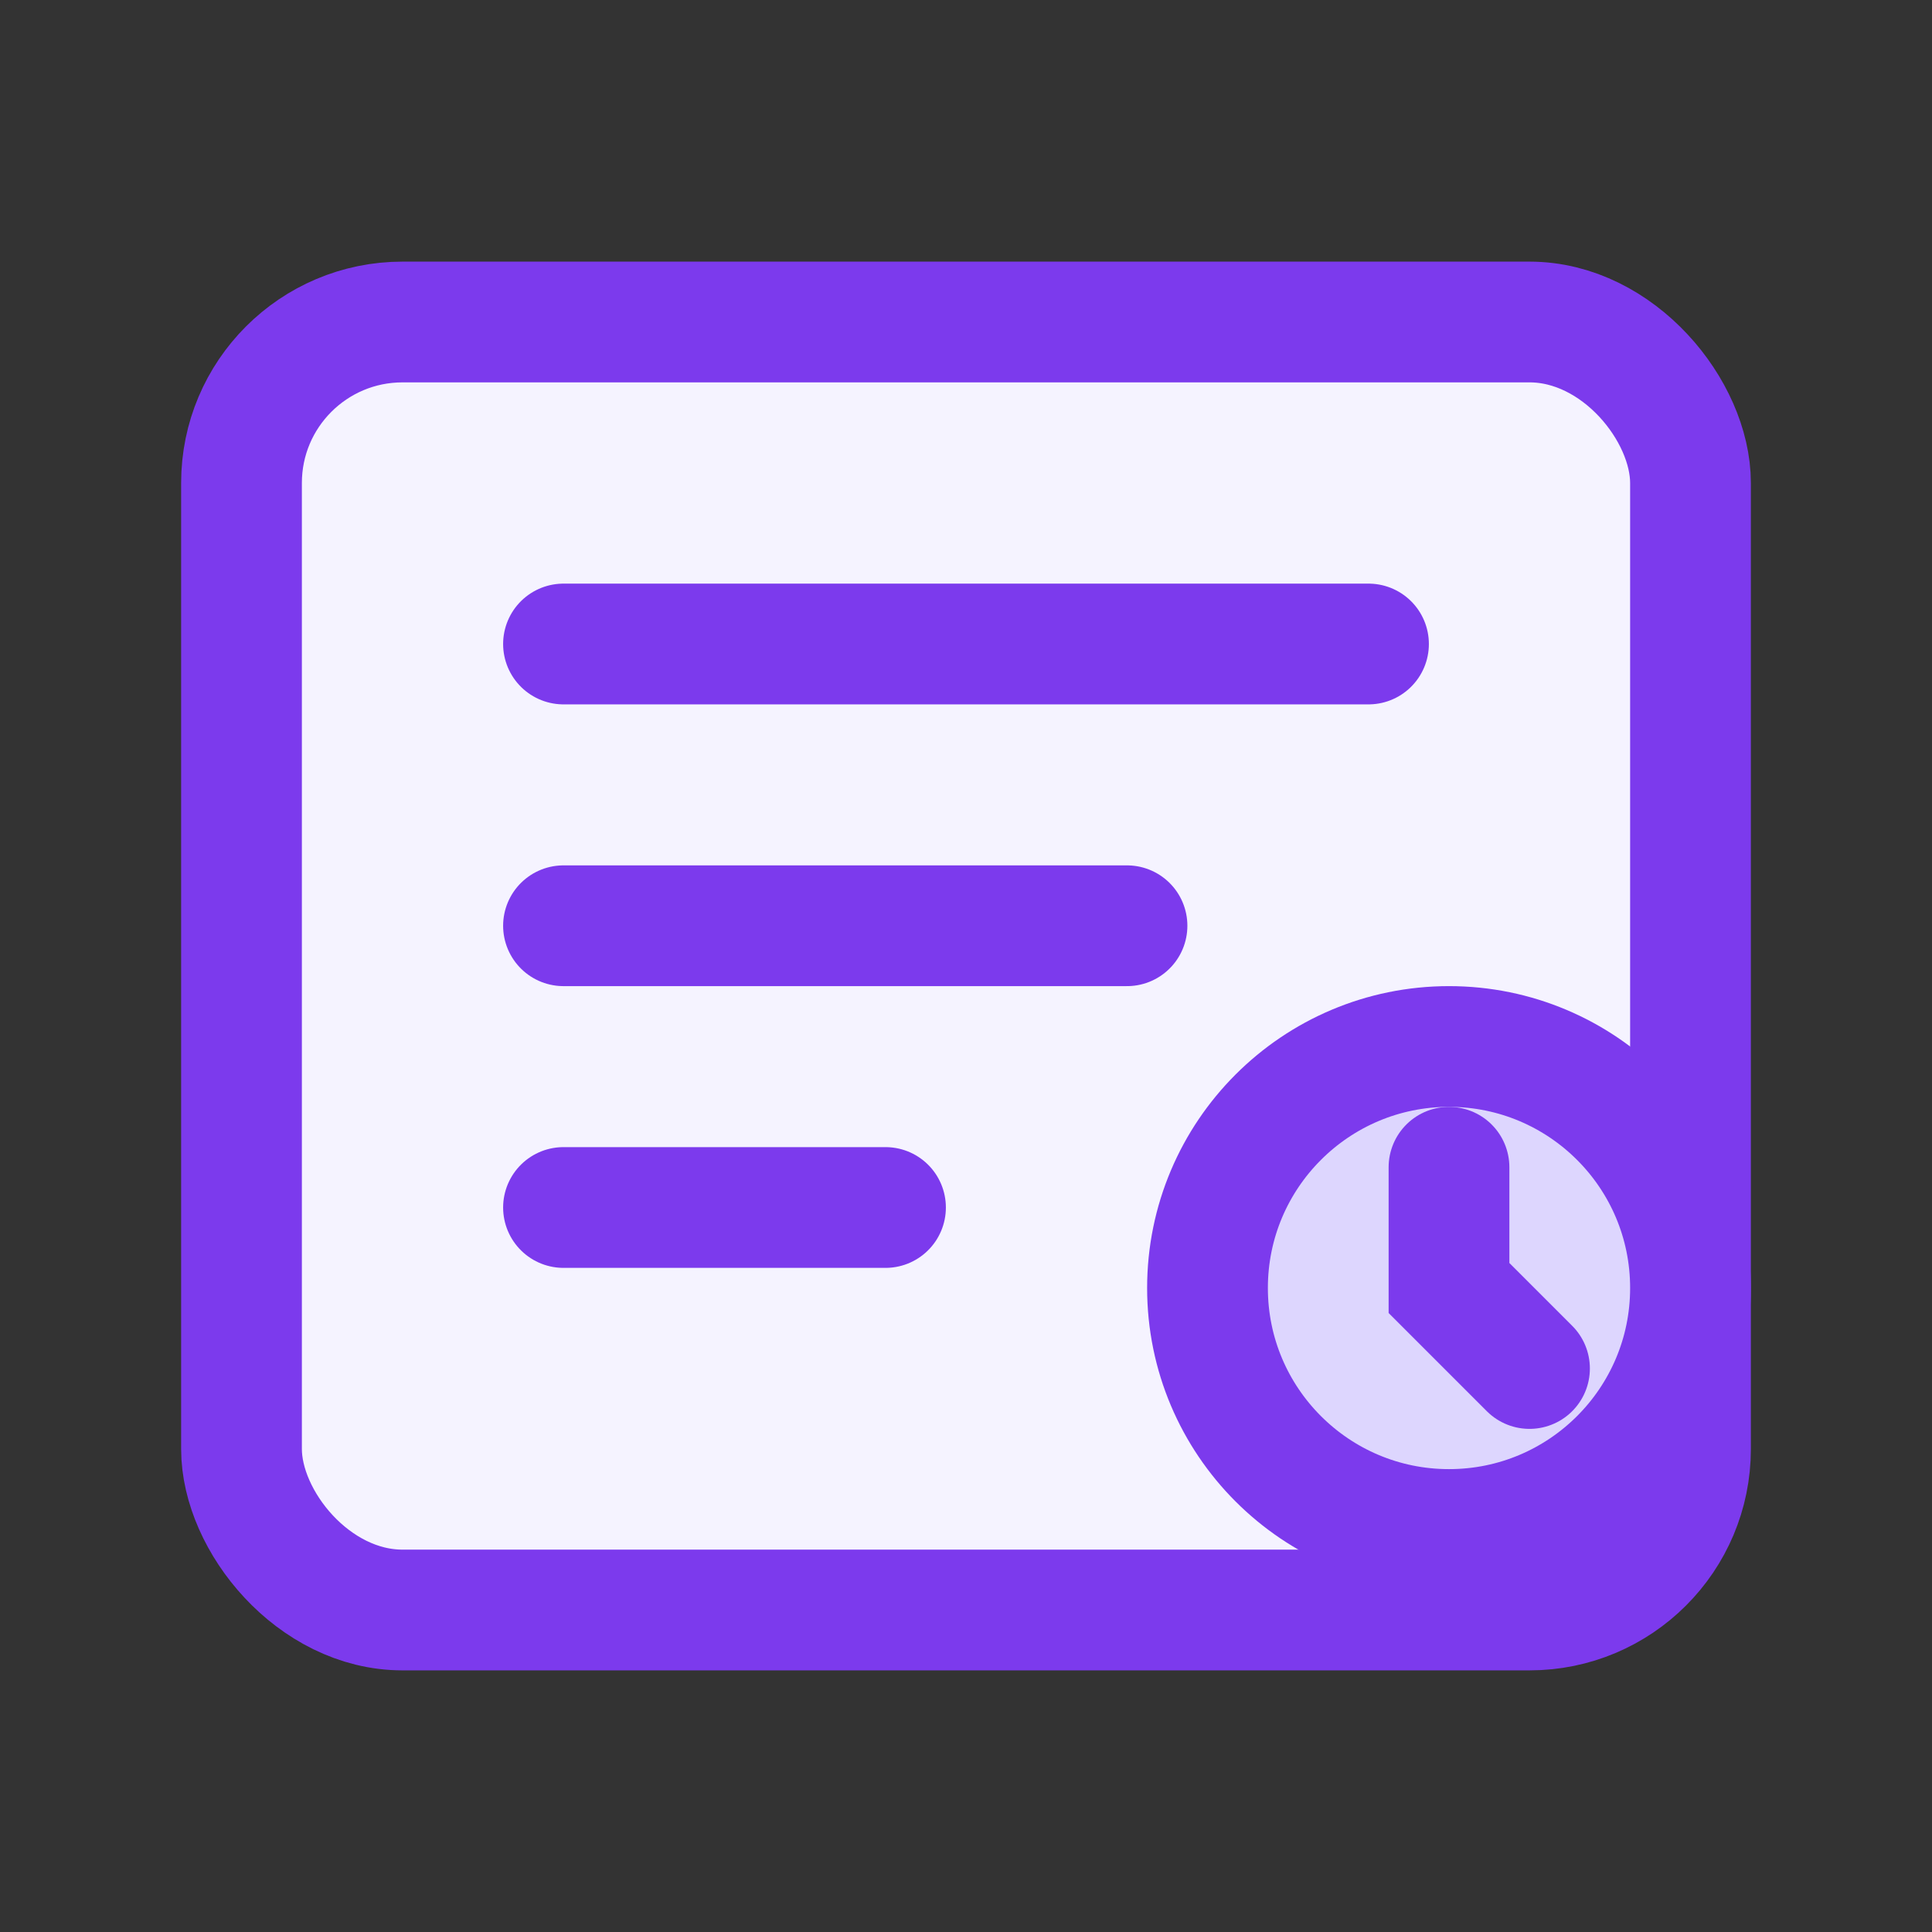
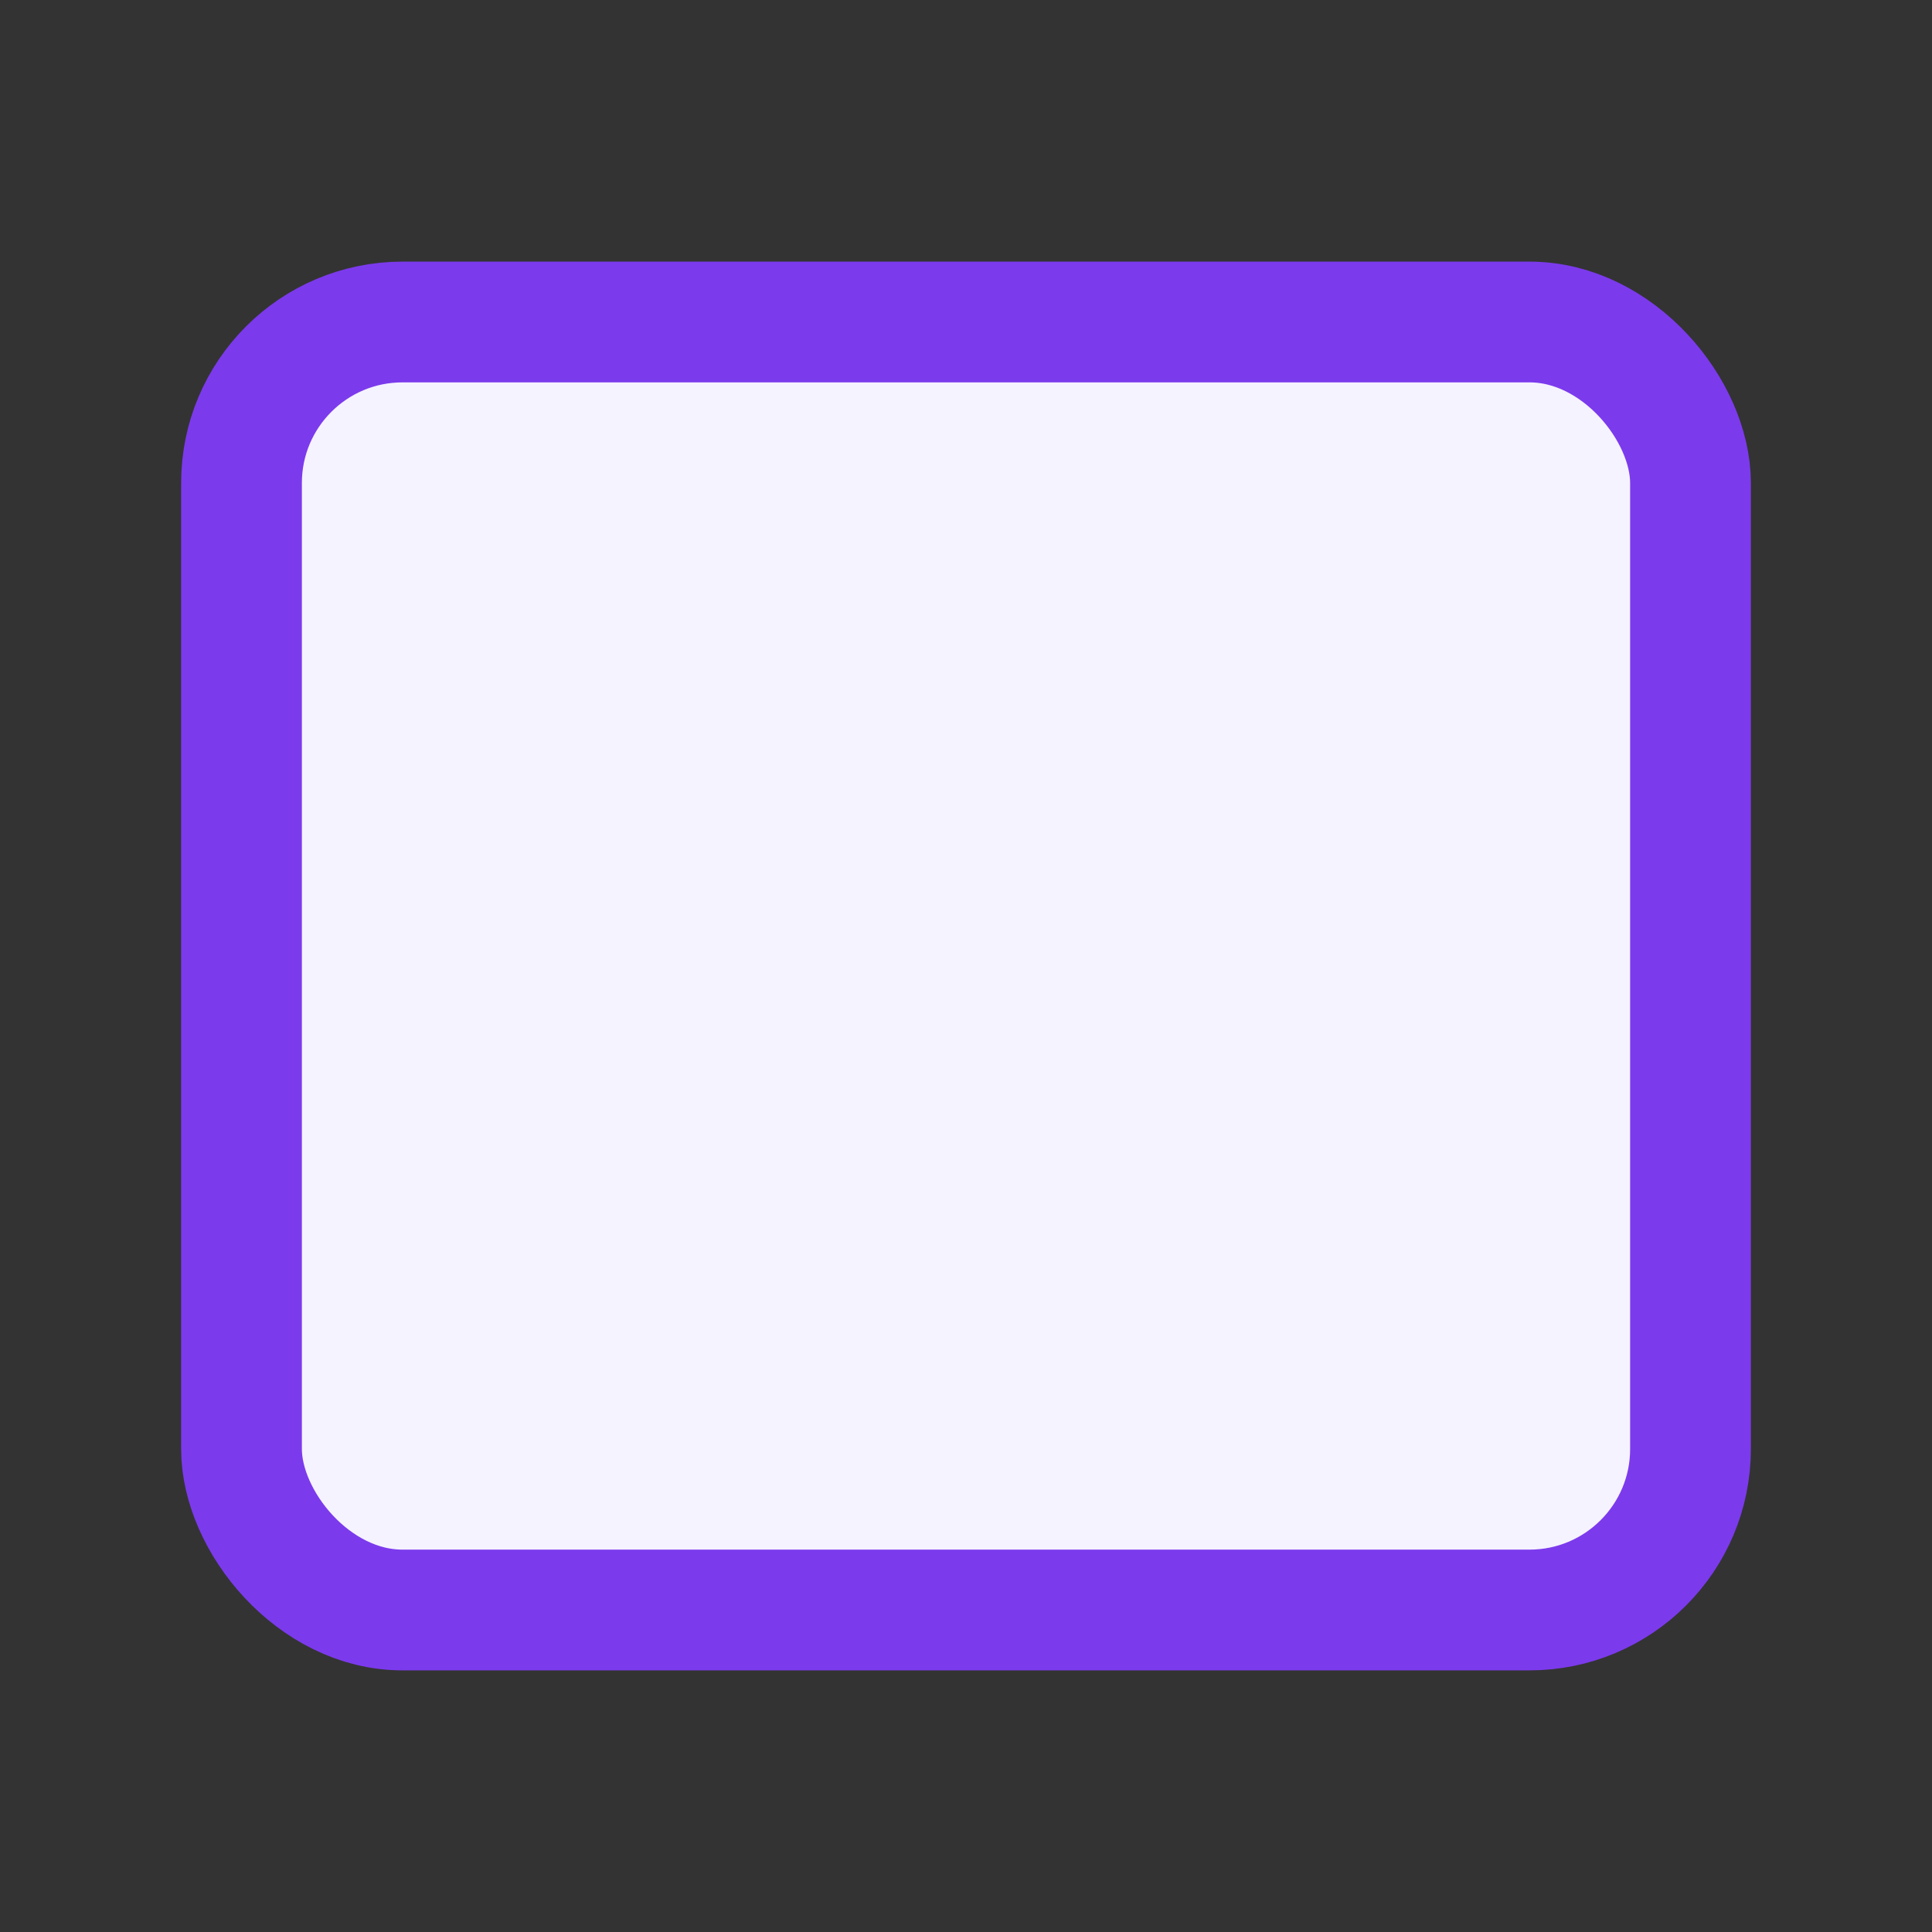
<svg xmlns="http://www.w3.org/2000/svg" width="24" height="24" viewBox="0 0 24 24" fill="none">
  <rect x="0" y="0" width="24" height="24" fill="#333333" stroke="none" />
  <rect x="3" y="4" width="18" height="16" rx="2" ry="2" stroke="#7C3AED" stroke-width="1.5" fill="#F5F3FF" />
-   <path d="M7 8H17" stroke="#7C3AED" stroke-width="1.5" stroke-linecap="round" />
-   <path d="M7 11.5H14" stroke="#7C3AED" stroke-width="1.5" stroke-linecap="round" />
-   <path d="M7 15H11" stroke="#7C3AED" stroke-width="1.5" stroke-linecap="round" />
-   <circle cx="18" cy="16" r="3" fill="#DDD6FE" stroke="#7C3AED" stroke-width="1.5" />
-   <path d="M18 14.5V16L19 17" stroke="#7C3AED" stroke-width="1.5" stroke-linecap="round" />
</svg>